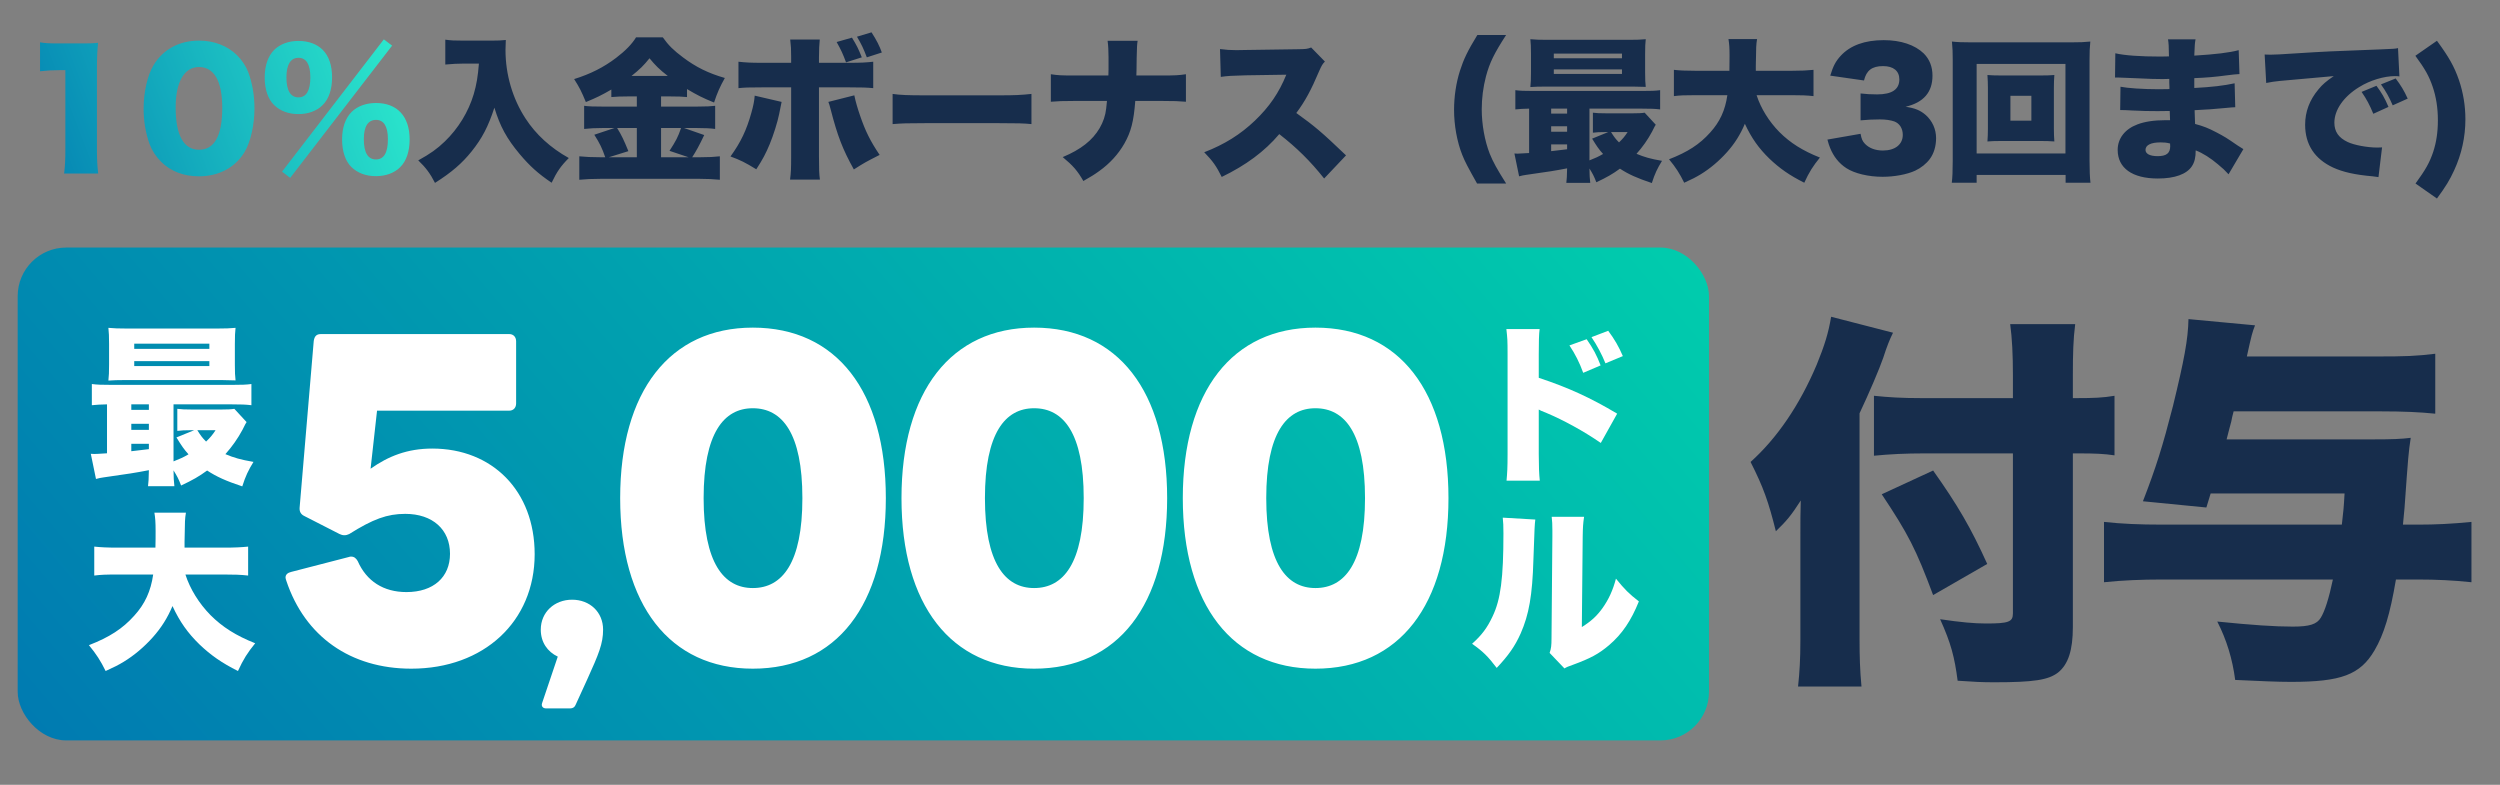
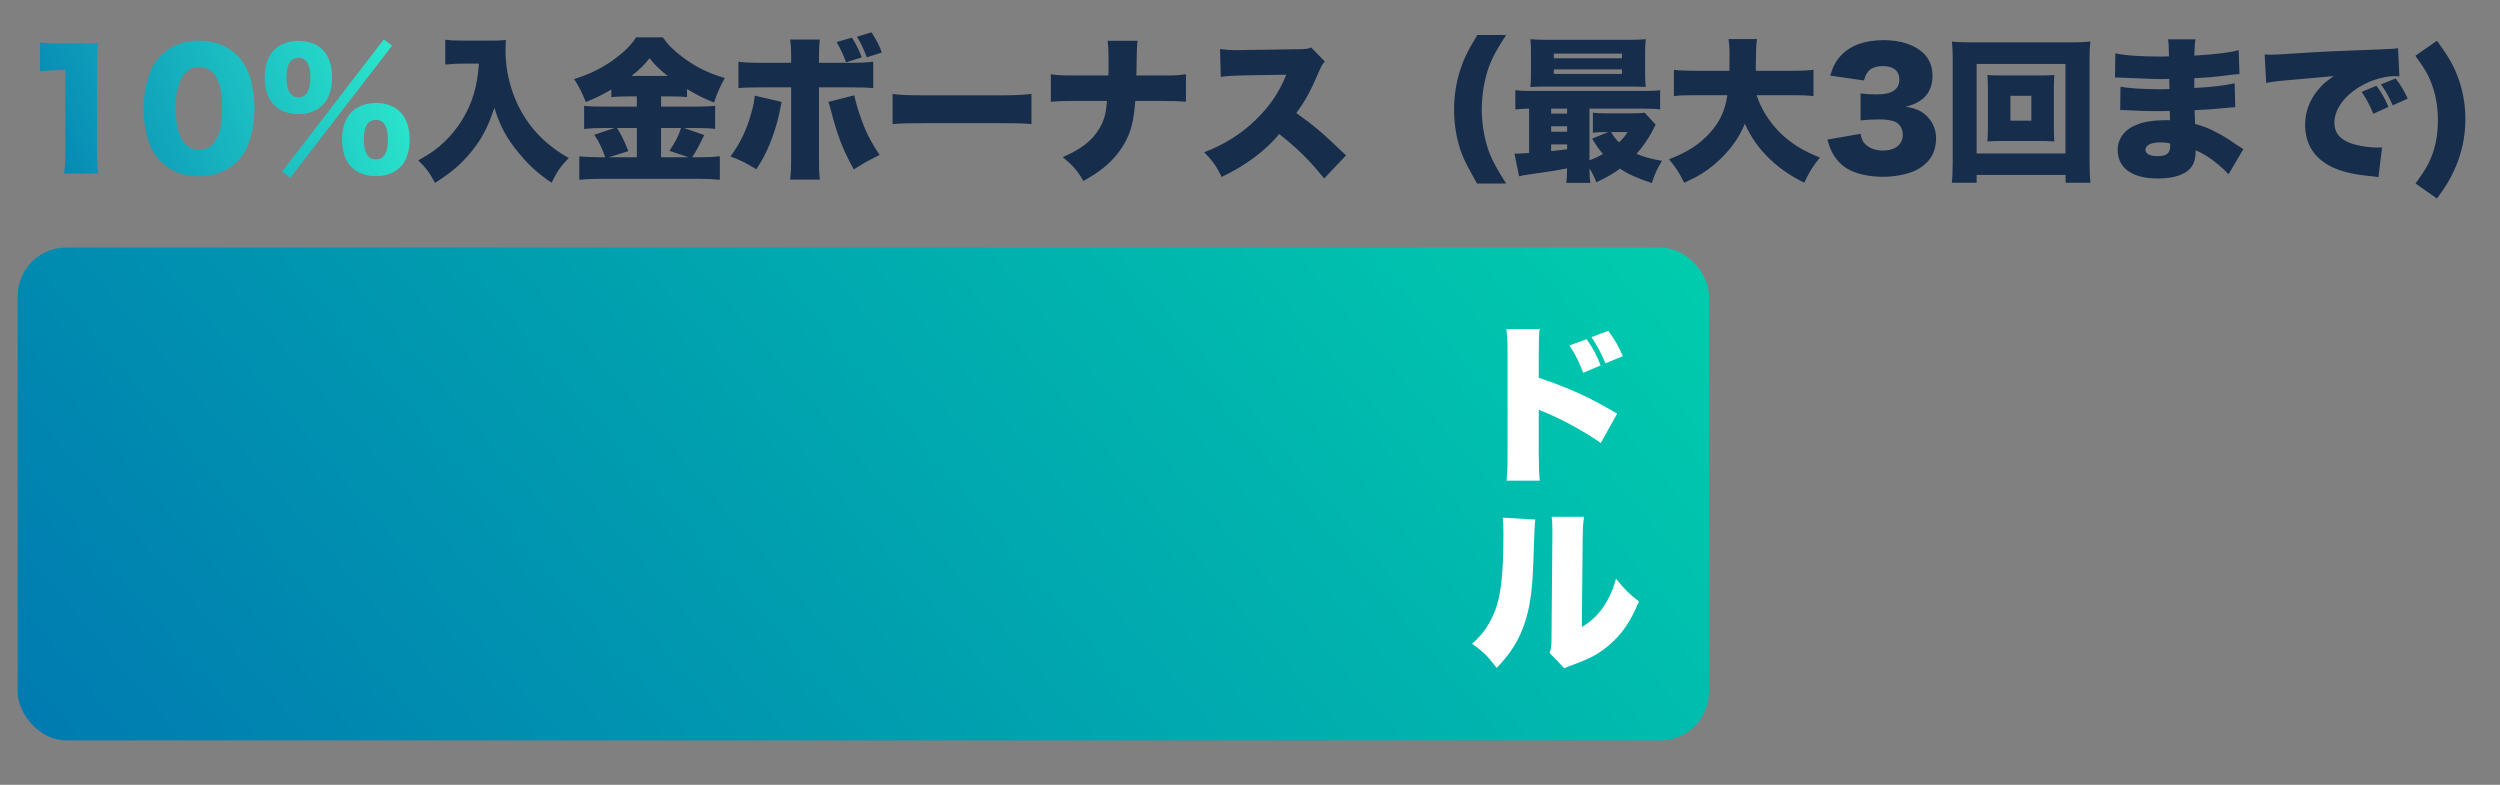
<svg xmlns="http://www.w3.org/2000/svg" width="3676" height="1154" viewBox="0 0 3676 1154" fill="none">
  <rect x="0" y="0" width="3676" height="1154" fill="#808080" stroke="none" />
  <rect x="26" y="364" width="2486.89" height="724.706" rx="71.4" fill="url(#paint0_linear_1442_3049)" />
-   <path d="M157.344 666.516V594.558C147.463 594.811 142.142 595.065 135.048 595.825V564.66C142.649 565.674 149.49 565.927 164.439 565.927H340.786C355.482 565.927 362.069 565.674 369.671 564.66V595.825C361.309 594.811 354.722 594.558 340.026 594.558H255.146V678.424C264.774 674.624 269.335 672.597 277.19 668.036C270.348 660.435 267.055 655.621 259.453 643.206L285.551 632.564H280.99C271.615 632.564 266.548 632.817 260.72 633.577V601.146C266.801 601.906 271.615 602.159 282.004 602.159H325.837C333.945 602.159 340.279 601.906 344.587 601.146L362.576 620.655C361.056 622.936 361.056 622.936 356.495 632.057C349.401 645.232 341.293 656.634 331.411 667.783C344.08 673.103 353.708 675.891 372.711 679.184C365.11 691.6 361.056 699.961 356.242 715.163C331.918 707.055 318.489 700.974 304.554 691.853C292.392 700.721 283.524 705.789 266.295 713.896C262.494 704.015 260.467 700.214 255.146 691.6C255.146 701.481 255.653 708.069 256.413 714.91H217.647C218.407 709.082 218.66 704.015 218.914 691.346C197.884 695.4 191.296 696.414 152.024 701.988C148.476 702.495 145.689 703.001 141.128 704.268L133.527 667.276C135.808 667.529 137.075 667.529 138.595 667.529C141.382 667.529 145.689 667.276 157.344 666.516ZM193.07 594.558V602.666H218.914V594.558H193.07ZM193.07 623.189V632.057H218.914V623.189H193.07ZM193.07 652.58V663.475C197.884 662.969 206.499 661.955 218.914 660.435V652.58H193.07ZM316.969 632.564H290.112C295.432 640.925 297.459 643.712 303.034 649.286C309.114 643.459 312.155 639.912 316.969 632.564ZM345.347 505.878V536.029C345.347 547.177 345.6 553.258 346.36 559.339C343.827 559.339 336.985 559.086 325.584 558.832H184.455C172.8 558.832 166.719 559.086 159.371 559.593C160.131 553.005 160.385 546.924 160.385 536.029V505.878C160.385 494.983 160.131 488.648 159.371 482.061C167.733 482.821 173.814 483.074 185.975 483.074H319.756C331.918 483.074 337.999 482.821 346.36 482.061C345.6 488.395 345.347 494.222 345.347 505.878ZM197.377 505.371V512.972H307.848V505.371H197.377ZM197.377 530.961V538.309H307.848V530.961H197.377ZM329.384 844.768H272.629C279.47 866.051 292.645 887.335 309.621 904.564C327.104 922.047 347.12 934.715 375.245 945.864C364.096 959.546 357.762 969.427 349.907 986.657C326.09 974.748 309.875 963.346 293.405 947.637C276.176 930.915 264.268 914.192 253.626 891.135C246.278 908.618 237.157 923.06 224.741 936.996C211.819 951.438 197.124 963.853 181.668 973.228C174.067 977.789 168.239 980.829 155.317 986.657C147.97 971.708 141.635 961.826 130.74 948.651C160.892 936.996 180.401 924.327 197.377 905.324C213.086 888.095 221.701 869.345 225.248 844.768H174.32C155.317 844.768 148.73 845.021 138.595 846.288V803.722C147.97 804.735 157.598 805.242 174.067 805.242H228.542C228.795 795.107 228.795 789.279 228.795 780.918C228.795 767.743 228.289 761.408 227.022 753.807H273.389C271.869 763.689 271.869 763.689 271.362 796.627C271.362 799.921 271.362 800.681 271.362 805.242H329.131C345.093 805.242 354.722 804.735 364.856 803.722V846.288C353.455 845.021 344.84 844.768 329.384 844.768Z" fill="white" />
  <path d="M2307.69 507.905L2333.03 498.783C2342.66 512.719 2347.73 522.093 2353.55 537.296L2327.96 548.191C2322.64 533.495 2316.06 520.32 2307.69 507.905ZM2340.13 495.743L2364.7 486.368C2373.82 498.53 2380.41 509.932 2386.24 523.614L2360.65 534.255C2355.58 521.587 2348.23 507.651 2340.13 495.743ZM2264.11 706.802H2215.21C2216.23 695.4 2216.73 688.052 2216.73 668.036V520.573C2216.73 500.05 2216.48 497.516 2214.96 483.834H2263.86C2262.85 491.182 2262.59 503.851 2262.59 520.827V555.539C2305.67 569.727 2338.35 584.676 2377.88 608.24L2353.81 651.313C2329.23 634.337 2299.33 617.868 2274 607.227C2265.13 603.679 2265.13 603.679 2262.59 602.159V668.036C2262.59 685.012 2263.1 697.681 2264.11 706.802ZM2209.64 761.155L2257.53 763.942C2256.51 772.557 2256.51 772.557 2254.74 822.725C2253.22 875.679 2248.15 903.804 2235.99 931.421C2227.63 950.171 2218 963.853 2200.77 982.096C2187.85 965.12 2180.75 958.025 2164.54 946.624C2178.98 933.702 2186.84 923.06 2194.69 906.337C2206.6 881.507 2210.65 850.089 2210.65 784.465C2210.65 773.317 2210.4 767.743 2209.64 761.155ZM2281.6 759.888H2329.23C2327.71 770.276 2327.46 774.33 2327.2 789.279L2325.94 922.047C2339.62 913.432 2347.73 906.084 2356.34 894.176C2365.46 881.254 2371.54 868.078 2376.1 850.849C2388.77 866.558 2395.36 873.146 2409.8 884.294C2398.4 912.672 2385.23 932.181 2365.97 948.651C2350.77 961.573 2338.35 968.16 2312.76 977.535C2305.67 980.069 2303.64 980.829 2300.35 982.856L2278.56 960.052C2280.84 953.465 2281.34 949.157 2281.34 938.769L2282.61 788.773V779.651C2282.61 771.543 2282.36 765.969 2281.6 759.888Z" fill="white" />
-   <path d="M604.783 983.217C515.274 983.217 448.291 935.795 421.023 853.993C420.431 852.215 419.838 850.436 419.838 849.251C419.838 844.509 423.394 842.138 428.137 840.952L512.903 819.019C514.088 818.427 515.274 818.427 516.46 818.427C520.609 818.427 523.573 820.798 525.944 824.947C538.985 854.586 563.881 870.591 597.669 870.591C637.385 870.591 661.689 848.658 661.689 814.277C661.689 778.711 636.199 755.593 595.891 755.593C569.216 755.593 548.469 763.299 513.496 785.231C511.125 786.417 508.754 787.01 506.382 787.01C504.011 787.01 501.64 786.417 499.269 785.231L447.105 758.557C442.363 756.186 439.992 752.036 440.585 746.109L461.332 501.294C462.517 493.588 466.074 491.217 472.002 491.217H748.826C754.754 491.217 758.903 495.366 758.903 501.887V593.173C758.903 599.694 754.754 603.843 748.826 603.843H554.397L544.913 689.202C570.995 670.827 598.855 659.564 635.607 659.564C723.93 659.564 786.171 721.805 786.171 814.87C786.171 913.863 711.481 983.217 604.783 983.217ZM803.085 1041.66C797.929 1041.66 795.549 1038.09 797.135 1033.72L820.142 965.496C805.069 958.356 795.152 944.473 795.152 925.83C795.152 900.046 815.382 881.8 841.166 881.8C867.346 881.8 886.782 900.046 886.782 925.83C886.782 946.456 880.436 961.53 863.379 999.213L846.322 1036.5C845.132 1039.67 842.356 1041.66 838.389 1041.66H803.085ZM1106.92 983.217C984.813 983.217 911.902 889.559 911.902 732.475C911.902 575.39 984.813 481.732 1106.92 481.732C1230.22 481.732 1302.54 575.39 1302.54 732.475C1302.54 889.559 1230.22 983.217 1106.92 983.217ZM1034.61 732.475C1034.61 827.911 1064.24 864.663 1106.92 864.663C1150.2 864.663 1179.83 827.911 1179.83 732.475C1179.83 637.039 1150.2 600.287 1106.92 600.287C1064.24 600.287 1034.61 637.039 1034.61 732.475ZM1520.57 983.217C1398.46 983.217 1325.55 889.559 1325.55 732.475C1325.55 575.39 1398.46 481.732 1520.57 481.732C1643.86 481.732 1716.18 575.39 1716.18 732.475C1716.18 889.559 1643.86 983.217 1520.57 983.217ZM1448.25 732.475C1448.25 827.911 1477.89 864.663 1520.57 864.663C1563.84 864.663 1593.48 827.911 1593.48 732.475C1593.48 637.039 1563.84 600.287 1520.57 600.287C1477.89 600.287 1448.25 637.039 1448.25 732.475ZM1934.21 983.217C1812.1 983.217 1739.19 889.559 1739.19 732.475C1739.19 575.39 1812.1 481.732 1934.21 481.732C2057.51 481.732 2129.83 575.39 2129.83 732.475C2129.83 889.559 2057.51 983.217 1934.21 983.217ZM1861.89 732.475C1861.89 827.911 1891.53 864.663 1934.21 864.663C1977.48 864.663 2007.12 827.911 2007.12 732.475C2007.12 637.039 1977.48 600.287 1934.21 600.287C1891.53 600.287 1861.89 637.039 1861.89 732.475Z" fill="white" />
  <path d="M58.875 104.775V62.245C67.151 63.624 73.129 63.854 86.462 63.854H115.659C131.982 63.854 134.97 63.854 144.166 62.934C143.017 75.119 142.557 84.775 142.557 99.948V220.413C142.557 234.206 143.017 243.862 144.396 255.127H94.279C95.658 244.552 96.118 233.747 96.118 220.413V103.166H86.922C77.956 103.166 68.99 103.626 58.875 104.775ZM292.549 259.265C270.019 259.265 250.938 251.908 236.914 237.885C229.328 230.298 223.58 221.562 220.132 212.366C214.155 196.044 211.166 178.342 211.166 159.72C211.166 135.581 216.913 110.523 225.649 96.039C239.673 72.59 263.582 59.716 292.549 59.716C314.849 59.716 334.39 67.302 348.413 81.096C356 88.683 361.747 97.419 365.196 106.615C371.173 122.937 374.162 140.639 374.162 159.49C374.162 183.629 368.414 208.918 359.678 223.401C345.885 246.391 321.746 259.265 292.549 259.265ZM292.549 98.568C270.939 98.568 258.295 120.408 258.295 157.881C258.295 199.032 270.019 220.183 292.779 220.183C315.309 220.183 326.803 199.492 326.803 158.571C326.803 119.259 314.849 98.568 292.549 98.568ZM438.863 167.767C424.15 167.767 411.965 163.169 402.999 154.433C394.033 145.697 389.205 131.443 389.205 113.971C389.205 96.499 394.033 82.475 403.229 73.28C411.965 64.774 424.379 60.176 438.863 60.176C453.576 60.176 465.99 64.774 474.497 73.28C483.692 82.475 488.29 96.269 488.29 113.741C488.29 131.673 483.462 145.697 474.267 154.663C465.761 163.169 453.116 167.767 438.863 167.767ZM438.863 85.004C427.368 85.004 421.161 94.89 421.161 113.741C421.161 133.052 427.138 143.168 438.863 143.168C450.358 143.168 456.335 133.282 456.335 113.741C456.335 94.66 450.358 85.004 438.863 85.004ZM552.661 259.035C538.177 259.035 525.763 254.437 516.797 245.701C507.831 236.965 503.004 222.712 503.004 205.01C503.004 187.767 507.831 173.744 517.027 164.548C525.763 156.042 538.177 151.444 552.891 151.444C584.156 151.444 602.318 171.215 602.318 205.01C602.318 222.712 597.49 236.965 588.295 245.931C579.788 254.437 567.144 259.035 552.661 259.035ZM552.891 176.273C541.166 176.273 534.959 185.928 534.959 204.55C534.959 224.321 540.936 234.436 552.661 234.436C564.615 234.436 570.363 224.551 570.363 204.55C570.363 185.928 564.386 176.273 552.891 176.273ZM414.724 252.368L564.386 57.877L576.57 67.073L426.678 261.564L414.724 252.368Z" fill="url(#paint1_linear_1442_3049)" />
  <path d="M704.199 93.51H681.21C673.164 93.51 664.887 93.97 654.772 94.89V58.337C663.048 59.486 668.106 59.716 680.75 59.716H723.281C731.557 59.716 737.534 59.486 743.741 58.796C743.511 65.233 743.282 69.142 743.282 73.51C743.282 109.373 753.627 145.007 772.708 174.204C787.881 197.653 809.491 217.424 836.389 232.367C824.664 244.092 818.917 252.368 811.101 268.691C791.33 255.357 778.915 244.092 764.202 226.62C745.121 203.86 735.235 185.698 726.959 158.341C717.763 186.388 709.027 203.17 693.394 222.712C679.371 240.184 663.968 253.517 639.599 268.92C632.472 254.897 626.035 246.391 615 235.816C632.932 225.93 642.588 219.033 654.082 207.998C673.853 188.917 688.796 164.548 696.613 138.34C700.751 124.087 702.59 112.822 704.199 93.51ZM936.393 141.788H922.6C913.634 141.788 906.737 142.018 898.921 142.708V131.673C884.667 139.949 876.621 143.858 861.448 150.065C855.011 134.432 852.252 128.914 844.206 116.27C867.885 108.913 887.656 99.028 906.047 85.004C919.381 74.889 929.497 64.544 935.244 54.888H974.556C983.062 66.843 990.419 73.969 1004.21 84.315C1023.06 98.568 1041.69 107.764 1065.82 114.661C1058.47 127.765 1054.56 136.731 1049.96 150.754C1033.87 144.317 1024.9 139.719 1010.19 130.983V142.708C1003.75 142.018 996.166 141.788 986.281 141.788H972.027V156.732H1024.44C1038.24 156.732 1046.05 156.272 1051.57 155.582V189.607C1045.36 188.687 1036.17 188.227 1023.98 188.227H1005.82L1035.48 198.573C1028.58 213.286 1023.06 223.171 1017.78 231.218H1029.73C1042.6 231.218 1050.19 230.758 1058.47 229.838V264.323C1049.73 263.403 1039.16 262.943 1028.81 262.943H883.058C870.873 262.943 860.988 263.403 851.792 264.323V229.838C860.758 230.758 869.954 231.218 882.828 231.218H889.955C885.127 217.424 882.138 211.217 873.862 198.113L903.518 188.227H886.506C875.471 188.227 866.735 188.687 858.919 189.607V155.582C865.586 156.502 873.402 156.732 886.736 156.732H936.393V141.788ZM936.393 231.218V188.227H907.427C914.094 199.032 917.312 205.929 923.979 222.252L895.242 231.218H936.393ZM972.027 231.218H1012.49L984.442 221.792C994.097 206.849 996.856 201.561 1001.45 188.227H972.027V231.218ZM928.577 111.672H981.913C969.728 102.247 963.751 96.269 955.015 85.694C946.509 96.269 940.991 101.787 928.577 111.672ZM1230.2 61.785L1252.73 55.348C1259.86 67.073 1261.92 71.211 1267.21 84.315L1243.99 91.671C1239.63 79.717 1236.64 73.28 1230.2 61.785ZM1109.73 140.639L1149.28 149.835C1148.59 152.594 1147.44 158.571 1145.6 167.997C1143.3 179.491 1137.32 198.573 1131.8 211.906C1126.06 225.7 1121.46 234.436 1112.03 248.92C1095.94 239.034 1088.58 235.356 1074.1 230.068C1089.27 209.148 1097.78 191.216 1104.91 165.468C1107.67 155.582 1109.04 149.145 1109.73 140.639ZM1218.01 149.835L1256.18 140.179C1258.02 149.145 1260.78 158.801 1264.68 170.066C1272.27 192.365 1279.86 207.768 1293.42 227.769C1272.27 238.574 1271.81 238.804 1255.49 249.149C1238.94 219.263 1231.58 200.182 1221.46 161.1C1219.62 154.203 1219.39 153.283 1218.01 149.835ZM1260.09 53.969L1281.47 47.532C1289.05 59.256 1293.19 67.532 1296.64 77.188L1274.57 84.315C1269.51 70.981 1266.75 65.233 1260.09 53.969ZM1163.3 92.361V83.395C1163.3 72.13 1163.07 67.762 1161.92 58.107H1205.37C1204.68 65.004 1204.22 73.51 1204.22 83.855V92.361H1247.9C1266.29 92.361 1273.65 91.901 1283.99 90.752V129.604C1274.8 128.684 1266.52 128.455 1248.59 128.455H1204.22V230.068C1204.22 248.92 1204.45 255.587 1205.6 264.093H1161.69C1163.07 253.517 1163.3 248.23 1163.3 229.608V128.455H1120.54C1099.16 128.455 1095.48 128.684 1085.83 129.604V90.752C1096.17 91.901 1103.53 92.361 1120.77 92.361H1163.3ZM1312.5 182.48V138.11C1323.31 139.719 1335.72 140.179 1359.63 140.179H1469.52C1492.51 140.179 1501.25 139.719 1516.65 138.11V182.48C1505.61 181.33 1495.5 181.101 1469.29 181.101H1359.86C1334.11 181.101 1326.53 181.33 1312.5 182.48ZM1670.91 110.983H1709.3C1727.46 110.983 1733.21 110.753 1743.78 109.143V149.605C1732.52 148.685 1727 148.455 1709.99 148.455H1669.3C1667 178.572 1663.09 193.745 1653.21 211.217C1644.24 226.85 1631.83 240.413 1616.42 251.448C1609.76 256.276 1604.7 259.495 1592.97 266.162C1584.47 251.219 1577.8 243.632 1562.63 230.988C1589.53 219.723 1606.31 206.389 1616.88 188.457C1622.17 179.261 1625.39 170.066 1626.54 159.49C1627 156.042 1627 156.042 1627.69 148.455H1578.49C1561.94 148.455 1556.65 148.685 1545.16 149.605V109.143C1555.5 110.753 1560.1 110.983 1579.18 110.983H1629.76C1629.76 107.764 1629.76 107.764 1629.99 101.787V89.832C1629.99 88.453 1629.99 88.453 1629.99 84.315C1629.99 75.119 1629.53 66.613 1628.61 59.946H1672.75C1671.83 66.613 1671.83 67.302 1671.37 85.004C1671.14 93.74 1671.14 93.74 1671.14 102.936C1671.14 105.925 1670.91 108.684 1670.91 110.983ZM1979.2 228.459L1947.01 262.483C1927.01 237.195 1906.78 217.194 1881.03 197.193C1859.42 222.712 1832.06 242.942 1796.43 260.184C1788.38 244.092 1783.56 237.195 1770.68 223.861C1800.57 212.366 1824.25 197.423 1845.17 177.422C1866.55 156.962 1880.57 136.501 1891.38 109.833L1831.6 110.753C1811.83 111.212 1804.48 111.672 1795.05 113.052L1793.9 72.13C1802.87 73.28 1809.08 73.74 1818.04 73.74C1819.88 73.74 1824.25 73.74 1830.92 73.51L1909.54 72.36C1920.34 72.13 1921.72 72.13 1927.93 69.831L1948.16 90.522C1944.71 93.97 1943.33 96.269 1939.89 104.086C1927.7 132.823 1918.96 148.915 1906.09 166.157C1933.91 186.158 1943.33 194.205 1979.2 228.459ZM2214.61 269.84H2171.85C2158.29 245.701 2153.92 237.425 2150.01 227.539C2142.42 208.458 2138.05 184.089 2138.05 161.559C2138.05 142.018 2141.04 121.788 2146.79 103.856C2152.08 87.303 2157.83 75.119 2172.31 51.44H2214.61C2196.91 78.797 2190.47 91.901 2184.95 112.362C2180.82 128.225 2178.75 144.547 2178.75 160.64C2178.75 182.94 2183.11 207.079 2190.47 225.93C2195.53 238.344 2200.82 248 2214.61 269.84ZM2248.4 225.01V159.72C2239.44 159.95 2234.61 160.18 2228.17 160.87V132.593C2235.07 133.512 2241.28 133.742 2254.84 133.742H2414.85C2428.18 133.742 2434.16 133.512 2441.06 132.593V160.87C2433.47 159.95 2427.49 159.72 2414.16 159.72H2337.14V235.816C2345.88 232.367 2350.02 230.528 2357.15 226.39C2350.94 219.493 2347.95 215.125 2341.05 203.86L2364.73 194.205H2360.59C2352.09 194.205 2347.49 194.434 2342.2 195.124V165.698C2347.72 166.387 2352.09 166.617 2361.51 166.617H2401.28C2408.64 166.617 2414.39 166.387 2418.3 165.698L2434.62 183.399C2433.24 185.469 2433.24 185.469 2429.1 193.745C2422.67 205.699 2415.31 216.045 2406.34 226.16C2417.84 230.988 2426.57 233.517 2443.82 236.505C2436.92 247.77 2433.24 255.357 2428.87 269.15C2406.8 261.794 2394.62 256.276 2381.97 248C2370.94 256.046 2362.89 260.644 2347.26 268.001C2343.81 259.035 2341.97 255.587 2337.14 247.77C2337.14 256.736 2337.6 262.713 2338.29 268.92H2303.12C2303.81 263.633 2304.04 259.035 2304.27 247.54C2285.19 251.219 2279.21 252.138 2243.58 257.196C2240.36 257.656 2237.83 258.115 2233.69 259.265L2226.79 225.7C2228.86 225.93 2230.01 225.93 2231.39 225.93C2233.92 225.93 2237.83 225.7 2248.4 225.01ZM2280.82 159.72V167.077H2304.27V159.72H2280.82ZM2280.82 185.698V193.745H2304.27V185.698H2280.82ZM2280.82 212.366V222.252C2285.19 221.792 2293 220.872 2304.27 219.493V212.366H2280.82ZM2393.24 194.205H2368.87C2373.7 201.791 2375.54 204.32 2380.59 209.378C2386.11 204.09 2388.87 200.872 2393.24 194.205ZM2418.99 79.257V106.615C2418.99 116.73 2419.22 122.247 2419.91 127.765C2417.61 127.765 2411.4 127.535 2401.06 127.305H2273C2262.43 127.305 2256.91 127.535 2250.24 127.995C2250.93 122.017 2251.16 116.5 2251.16 106.615V79.257C2251.16 69.371 2250.93 63.624 2250.24 57.647C2257.83 58.337 2263.35 58.566 2274.38 58.566H2395.77C2406.8 58.566 2412.32 58.337 2419.91 57.647C2419.22 63.394 2418.99 68.682 2418.99 79.257ZM2284.73 78.797V85.694H2384.96V78.797H2284.73ZM2284.73 102.017V108.684H2384.96V102.017H2284.73ZM2634.4 139.949H2582.9C2589.11 159.261 2601.06 178.572 2616.47 194.205C2632.33 210.067 2650.49 221.562 2676.01 231.677C2665.89 244.092 2660.15 253.058 2653.02 268.691C2631.41 257.885 2616.7 247.54 2601.75 233.287C2586.12 218.114 2575.32 202.941 2565.66 182.02C2558.99 197.883 2550.72 210.987 2539.45 223.631C2527.73 236.735 2514.39 248 2500.37 256.506C2493.47 260.644 2488.19 263.403 2476.46 268.691C2469.79 255.127 2464.05 246.161 2454.16 234.206C2481.52 223.631 2499.22 212.136 2514.62 194.894C2528.88 179.261 2536.69 162.249 2539.91 139.949H2493.7C2476.46 139.949 2470.48 140.179 2461.29 141.329V102.706C2469.79 103.626 2478.53 104.086 2493.47 104.086H2542.9C2543.13 94.89 2543.13 89.602 2543.13 82.016C2543.13 70.061 2542.67 64.314 2541.52 57.417H2583.59C2582.21 66.383 2582.21 66.383 2581.75 96.269C2581.75 99.258 2581.75 99.948 2581.75 104.086H2634.17C2648.65 104.086 2657.39 103.626 2666.58 102.706V141.329C2656.24 140.179 2648.42 139.949 2634.4 139.949ZM2687.04 205.24L2735.78 196.733C2737.16 204.32 2738.54 207.538 2742.22 211.447C2748.43 217.884 2757.62 221.332 2768.66 221.332C2786.59 221.332 2797.85 212.366 2797.85 198.343C2797.85 188.917 2793.26 181.56 2785.44 178.572C2780.15 176.733 2773.03 175.583 2764.06 175.583C2755.09 175.583 2744.75 176.043 2735.78 176.962V137.42C2743.6 138.34 2751.19 138.8 2760.15 138.8C2781.99 138.8 2792.8 131.443 2792.8 116.73C2792.8 104.316 2784.06 97.189 2768.89 97.189C2752.56 97.189 2744.29 103.626 2740.84 118.339L2691.18 111.212C2695.55 96.959 2699.23 90.062 2706.59 82.016C2720.61 66.843 2741.76 59.026 2769.81 59.026C2794.87 59.026 2815.56 65.923 2828.66 78.567C2837.17 87.073 2841.53 98.108 2841.53 111.212C2841.53 135.581 2828.43 150.754 2801.99 156.962C2816.02 159.031 2823.6 162.249 2831.65 169.146C2841.3 177.882 2846.82 189.837 2846.82 203.17C2846.82 214.895 2843.6 225.7 2837.63 233.747C2832.57 240.643 2824.52 247.08 2816.02 250.989C2804.06 256.506 2785.44 259.955 2768.2 259.955C2747.51 259.955 2726.82 255.127 2714.63 247.08C2704.06 240.184 2696.01 230.068 2690.95 217.424C2689.57 214.205 2688.65 211.217 2687.04 205.24ZM2942.79 110.983H3000.26C3009.46 110.983 3015.21 110.753 3020.72 110.293C3020.26 116.04 3020.03 122.247 3020.03 129.144V189.147C3020.03 196.274 3020.26 201.791 3020.72 207.998C3015.21 207.538 3008.77 207.309 3000.26 207.309H2942.79C2933.36 207.309 2928.3 207.538 2922.33 207.998C2922.79 201.561 2923.02 195.584 2923.02 189.147V129.144C2923.02 122.937 2922.79 117.19 2922.33 110.293C2927.85 110.753 2933.59 110.983 2942.79 110.983ZM2956.12 140.869V177.422H2986.93V140.869H2956.12ZM3073.83 268.691H3037.28V257.196H2906.46V268.691H2869.91C2870.83 261.334 2871.29 250.989 2871.29 236.735V87.993C2871.29 77.418 2871.06 70.291 2870.14 61.095C2878.42 62.015 2885.77 62.245 2897.04 62.245H3046.7C3057.97 62.245 3065.09 62.015 3073.6 61.095C3072.68 69.601 3072.45 76.728 3072.45 87.993V236.735C3072.45 249.609 3072.91 261.564 3073.83 268.691ZM2906.46 93.97V225.7H3037.05V93.97H2906.46ZM3109.92 113.971L3110.38 78.337C3123.95 81.556 3147.62 83.165 3176.59 83.165C3179.35 83.165 3182.34 83.165 3189.24 82.935C3189.01 67.762 3188.78 63.624 3187.86 57.877H3228.32C3227.17 64.084 3227.17 65.693 3226.48 81.786C3257.05 79.947 3278.44 77.418 3291.77 73.74L3292.92 108.913C3286.25 109.373 3284.87 109.373 3272.69 110.983C3257.28 113.052 3244.41 114.201 3226.48 114.891C3226.48 120.638 3226.48 120.638 3226.48 129.374C3252.46 127.995 3269.93 125.926 3285.79 122.477L3286.71 157.651C3281.88 157.881 3281.88 157.881 3272 158.801C3261.65 159.95 3239.58 161.559 3226.94 162.019C3227.17 172.594 3227.17 172.594 3227.63 182.25C3239.58 185.469 3246.94 188.227 3259.12 194.664C3270.85 200.872 3273.61 202.481 3289.93 213.746C3293.38 216.045 3294.99 216.964 3298.67 219.263L3276.83 256.276C3269.93 248.92 3269.93 248.92 3261.19 241.563C3250.39 232.367 3239.12 225.24 3228.55 221.102C3228.55 231.448 3226.94 238.344 3223.03 244.322C3215.44 256.046 3197.97 262.483 3172.91 262.483C3135.21 262.483 3113.83 247.08 3113.83 220.413C3113.83 203.63 3124.41 189.837 3142.8 182.94C3153.6 178.802 3167.4 176.733 3183.72 176.733C3186.71 176.733 3187.4 176.733 3190.85 176.733C3190.62 168.916 3190.39 164.318 3190.39 163.169C3185.56 163.169 3176.13 163.399 3172.68 163.399C3159.35 163.399 3148.77 163.169 3135.67 162.479C3125.55 162.019 3124.41 161.789 3117.51 161.789L3117.97 127.535C3128.08 129.604 3151.07 131.213 3174.52 131.213C3179.35 131.213 3182.8 131.213 3189.93 130.983C3189.93 129.374 3189.93 128.684 3189.93 127.535C3189.93 127.075 3189.93 127.075 3189.7 121.558C3189.7 118.339 3189.7 118.339 3189.7 116.04C3184.41 116.27 3182.11 116.27 3180.04 116.27C3167.63 116.27 3163.72 116.04 3137.28 114.891C3128.54 114.661 3128.54 114.661 3120.04 114.201C3116.82 113.971 3114.52 113.971 3113.83 113.971C3112.91 113.971 3111.53 113.971 3109.92 113.971ZM3190.85 210.987C3185.33 209.608 3182.11 209.378 3176.82 209.378C3162.8 209.378 3154.75 213.286 3154.75 220.413C3154.75 226.16 3161.19 229.608 3172.68 229.608C3185.56 229.608 3191.08 225.24 3191.08 214.895C3191.08 213.516 3190.85 210.987 3190.85 210.987ZM3512.01 157.191L3489.71 167.307C3484.42 154.433 3480.05 146.156 3472.47 135.122L3494.31 126.156C3501.89 136.271 3506.49 144.087 3512.01 157.191ZM3540.29 145.007L3518.22 154.892C3513.16 143.168 3508.56 134.662 3500.97 124.087L3522.58 115.351C3530.17 125.466 3534.77 132.823 3540.29 145.007ZM3332.23 122.017L3329.93 80.177C3333.84 80.406 3336.83 80.406 3338.67 80.406C3344.64 80.406 3352.92 79.947 3377.98 78.337C3413.84 76.038 3430.63 75.119 3500.74 72.59C3519.82 71.9 3521.89 71.671 3526.03 70.751L3528.1 112.362C3524.88 111.902 3523.96 111.902 3521.66 111.902C3505.57 111.902 3484.88 118.109 3469.02 127.995C3446.03 142.018 3432.46 161.559 3432.46 180.411C3432.46 193.515 3438.67 202.481 3451.78 208.688C3461.2 213.286 3480.74 216.964 3495.69 216.964C3497.98 216.964 3499.36 216.964 3502.58 216.734L3497.3 260.414C3494.08 259.955 3492.93 259.725 3488.79 259.265C3462.58 256.966 3445.34 253.058 3430.63 246.391C3403.5 233.747 3389.47 212.596 3389.47 183.399C3389.47 164.318 3395.91 147.076 3409.02 131.443C3414.99 124.087 3420.51 119.489 3431.55 111.902L3352 119.029C3343.04 119.948 3340.74 120.408 3332.23 122.017ZM3551.55 82.016L3583.28 59.946C3600.98 84.085 3608.79 97.879 3615.69 117.879C3621.9 136.041 3625.12 155.582 3625.12 175.353C3625.12 201.331 3619.6 226.62 3608.56 250.529C3602.13 264.552 3596.61 273.748 3583.28 291.91L3551.78 269.84C3566.72 249.379 3572.47 239.034 3577.76 223.401C3582.36 209.378 3584.66 194.434 3584.66 176.962C3584.66 158.801 3582.13 142.708 3577.07 127.765C3571.78 112.132 3566.03 101.787 3551.55 82.016Z" fill="#172D4C" />
-   <path d="M3047.93 666.668V921.941C3047.93 956.283 3041.07 976.888 3026.18 988.908C3011.88 999.782 2991.27 1003.22 2932.32 1003.22C2914.57 1003.22 2902.55 1002.64 2878.52 1000.93C2873.94 966.013 2868.79 945.98 2852.76 910.494C2883.67 915.073 2903.13 916.79 2920.3 916.79C2953.5 916.79 2959.79 914.501 2959.79 901.909V666.668H2829.29C2802.39 666.668 2778.35 667.813 2755.46 670.102V581.959C2777.21 584.248 2797.24 585.393 2825.29 585.393H2959.79V551.051C2959.79 522.433 2958.65 497.822 2955.78 476.644H3051.37C3048.51 498.966 3047.93 520.144 3047.93 551.051V585.393H3053.66C3078.84 585.393 3092.58 584.821 3109.18 581.959V669.53C3093.72 667.241 3080.56 666.668 3055.95 666.668H3047.93ZM2734.28 607.715V939.684C2734.28 964.868 2734.85 985.473 2737.14 1009.51H2643.85C2646.14 988.335 2647.28 969.447 2647.28 941.402V794.305C2647.28 763.397 2647.28 754.812 2647.85 735.924C2633.55 758.246 2626.68 766.259 2611.22 781.14C2600.35 737.641 2592.91 716.464 2574.02 679.26C2612.94 644.346 2646.14 595.695 2671.32 536.17C2682.77 508.124 2688.49 489.809 2692.5 465.769L2783.5 489.236C2778.35 499.539 2774.35 509.841 2769.19 525.867C2763.47 542.466 2748.59 577.38 2734.28 607.715ZM2766.91 726.766L2842.46 691.852C2878.52 742.792 2897.98 775.989 2922.02 829.219L2842.46 875.008C2817.27 807.469 2805.83 785.147 2766.91 726.766ZM3250.55 725.621L3244.25 746.226L3150.96 737.069C3170.42 686.701 3179.58 657.51 3195.03 597.412C3211.63 529.301 3217.35 498.966 3217.93 469.204L3315.8 478.361C3311.79 488.664 3310.65 492.67 3303.78 524.15H3495.52C3536.16 524.15 3553.33 523.578 3580.8 520.144V608.287C3558.48 605.998 3533.87 604.853 3500.1 604.853H3284.32C3282.6 611.149 3281.46 616.3 3280.89 619.735C3278.6 627.175 3276.88 635.761 3274.02 646.063H3489.23C3518.42 646.063 3531.01 645.491 3544.74 643.774C3541.31 667.241 3541.31 667.241 3535.59 747.371C3535.01 754.239 3534.44 760.535 3533.3 771.41H3556.19C3581.38 771.41 3605.41 770.266 3634.03 767.404V856.12C3607.13 853.258 3581.95 852.113 3555.62 852.113H3522.99C3514.41 903.053 3505.25 932.816 3491.51 956.283C3470.34 992.342 3442.29 1002.64 3368.46 1002.64C3349 1002.64 3323.24 1001.5 3286.61 999.782C3282.6 968.875 3274.02 940.829 3260.28 913.928C3311.22 919.079 3344.42 921.369 3371.32 921.369C3395.93 921.369 3406.81 917.935 3412.53 908.205C3418.25 899.047 3424.55 879.587 3430.27 852.113H3177.86C3149.81 852.113 3120.62 853.258 3093.72 856.12V767.404C3119.48 770.266 3146.38 771.41 3179.01 771.41H3443.44C3445.73 751.378 3446.3 746.799 3447.44 725.621H3250.55Z" fill="#172D4C" />
  <defs>
    <linearGradient id="paint0_linear_1442_3049" x1="-0.078" y1="1188.82" x2="1849.19" y2="-377.39" gradientUnits="userSpaceOnUse">
      <stop stop-color="#0077B1" />
      <stop offset="1" stop-color="#00CCAD" />
    </linearGradient>
    <linearGradient id="paint1_linear_1442_3049" x1="26" y1="291" x2="619" y2="64" gradientUnits="userSpaceOnUse">
      <stop stop-color="#017CB1" />
      <stop offset="1" stop-color="#2EEECE" />
    </linearGradient>
  </defs>
</svg>